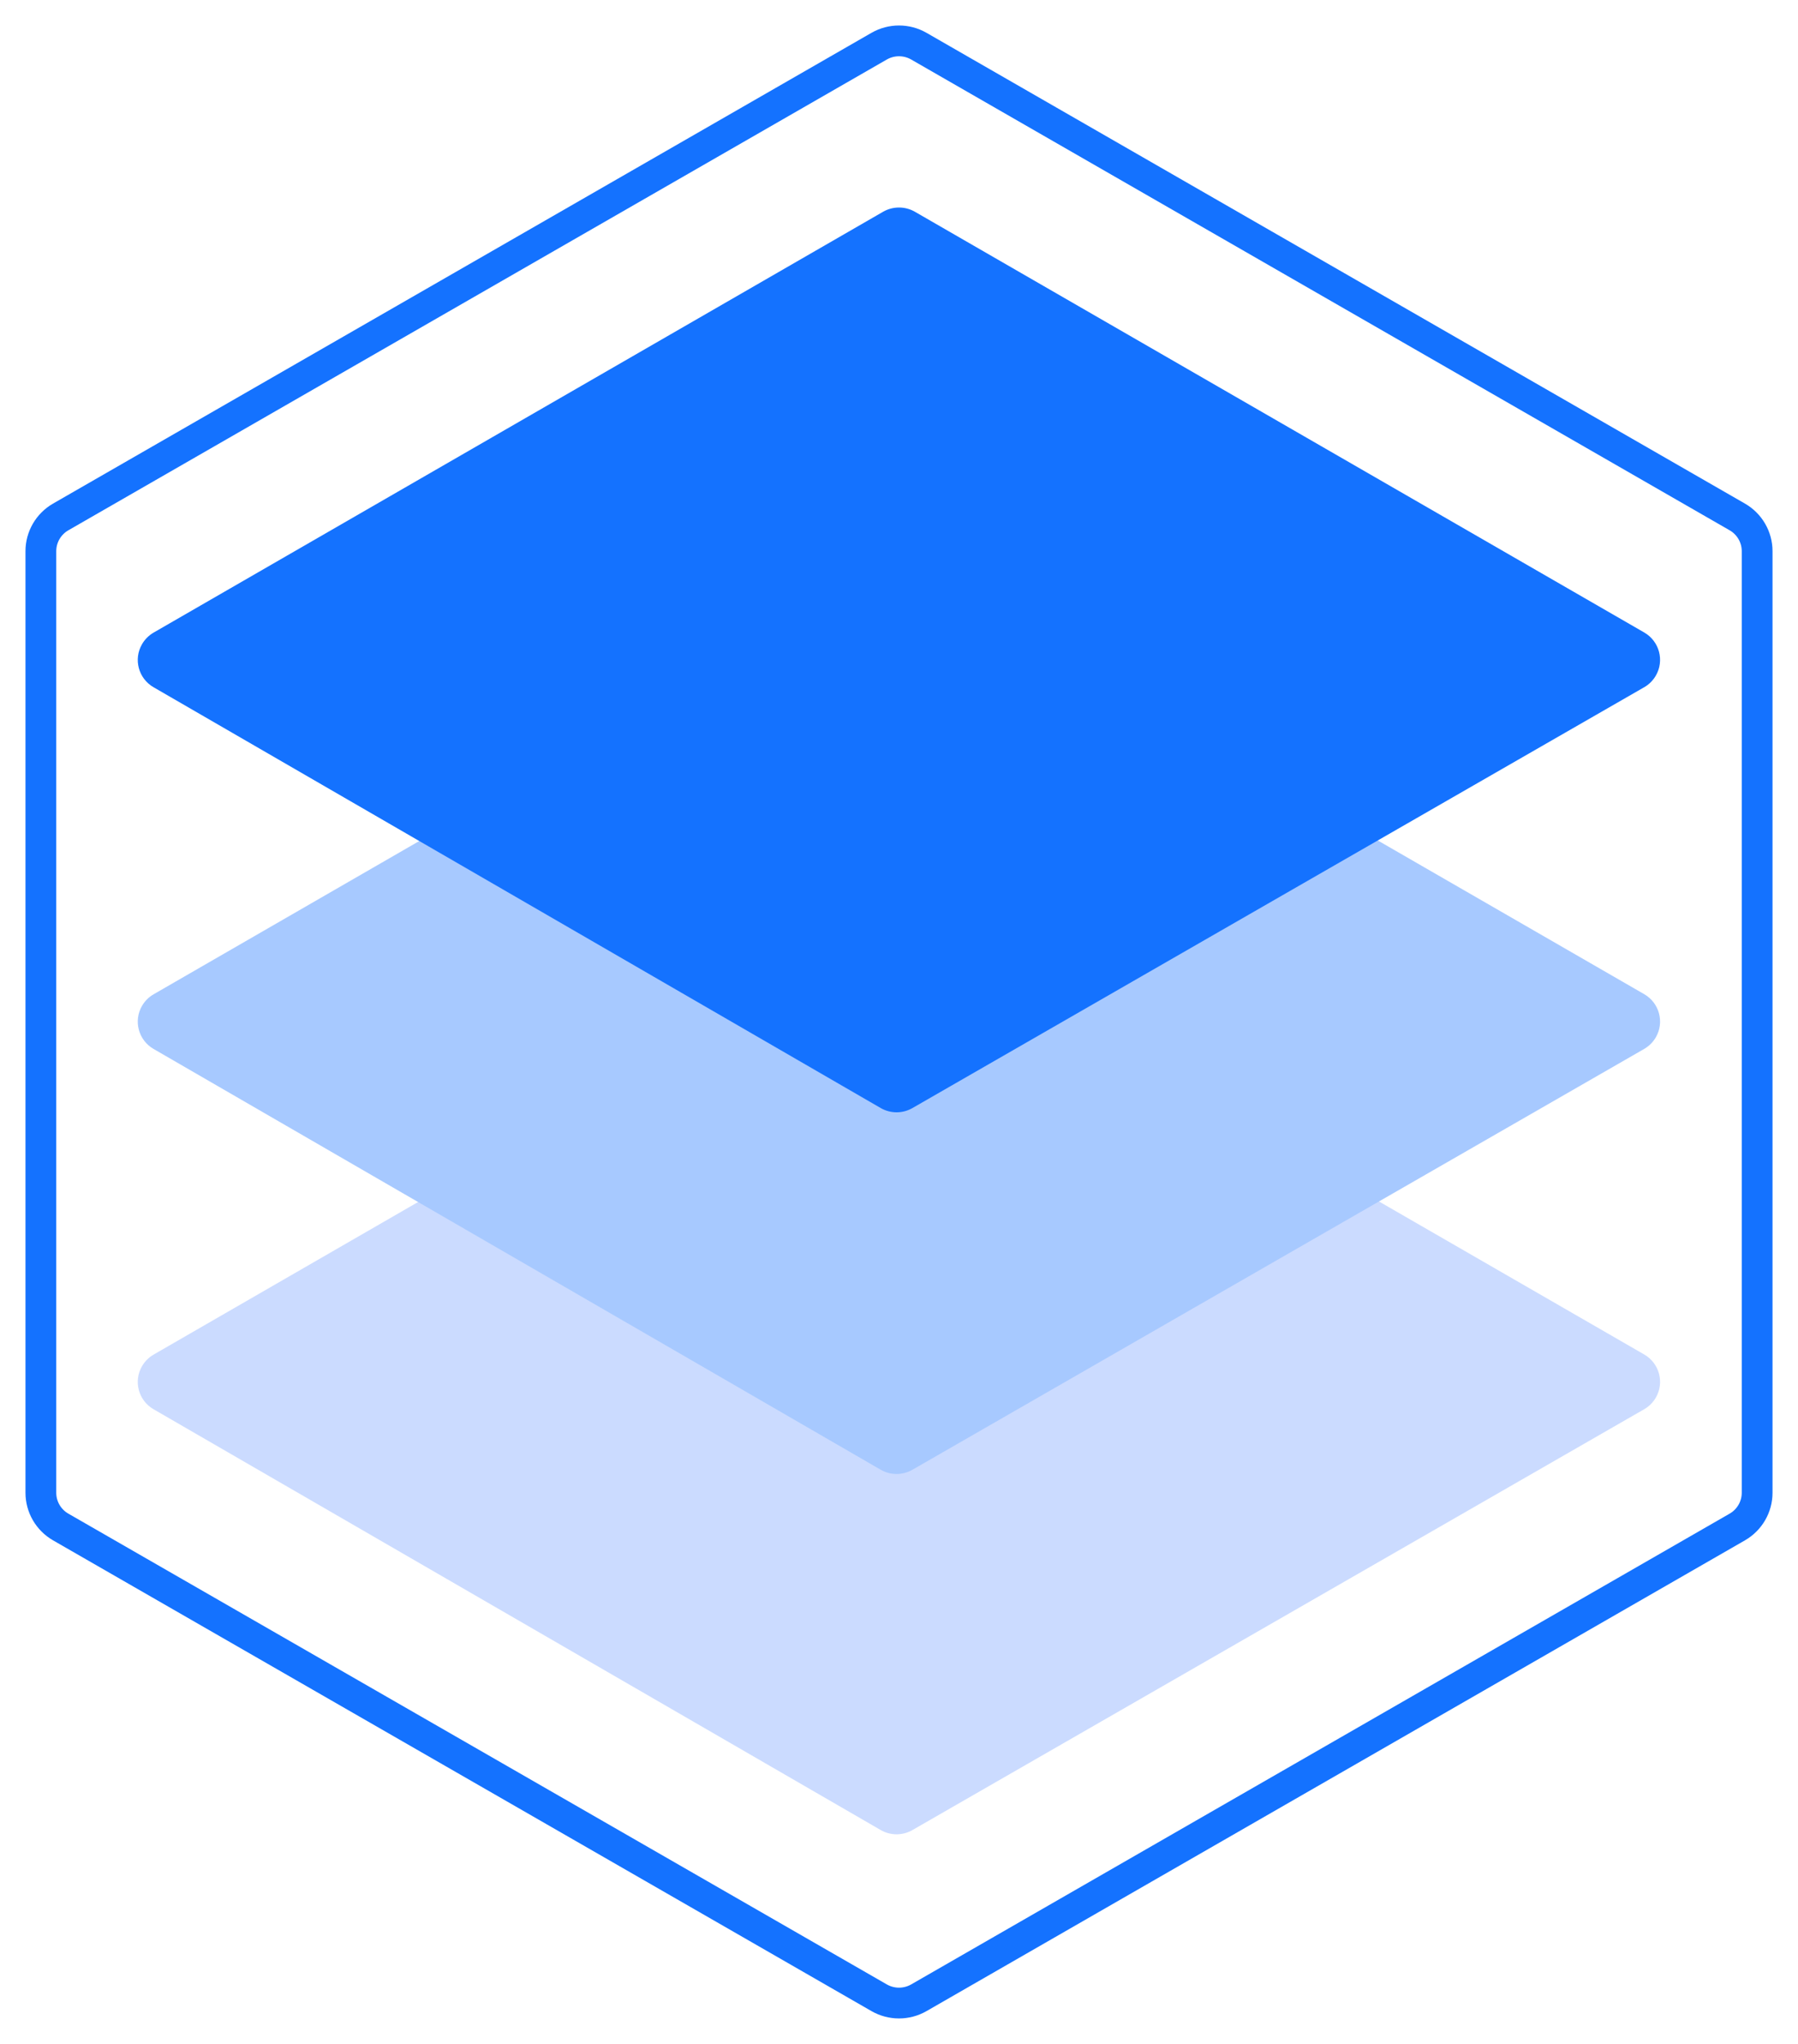
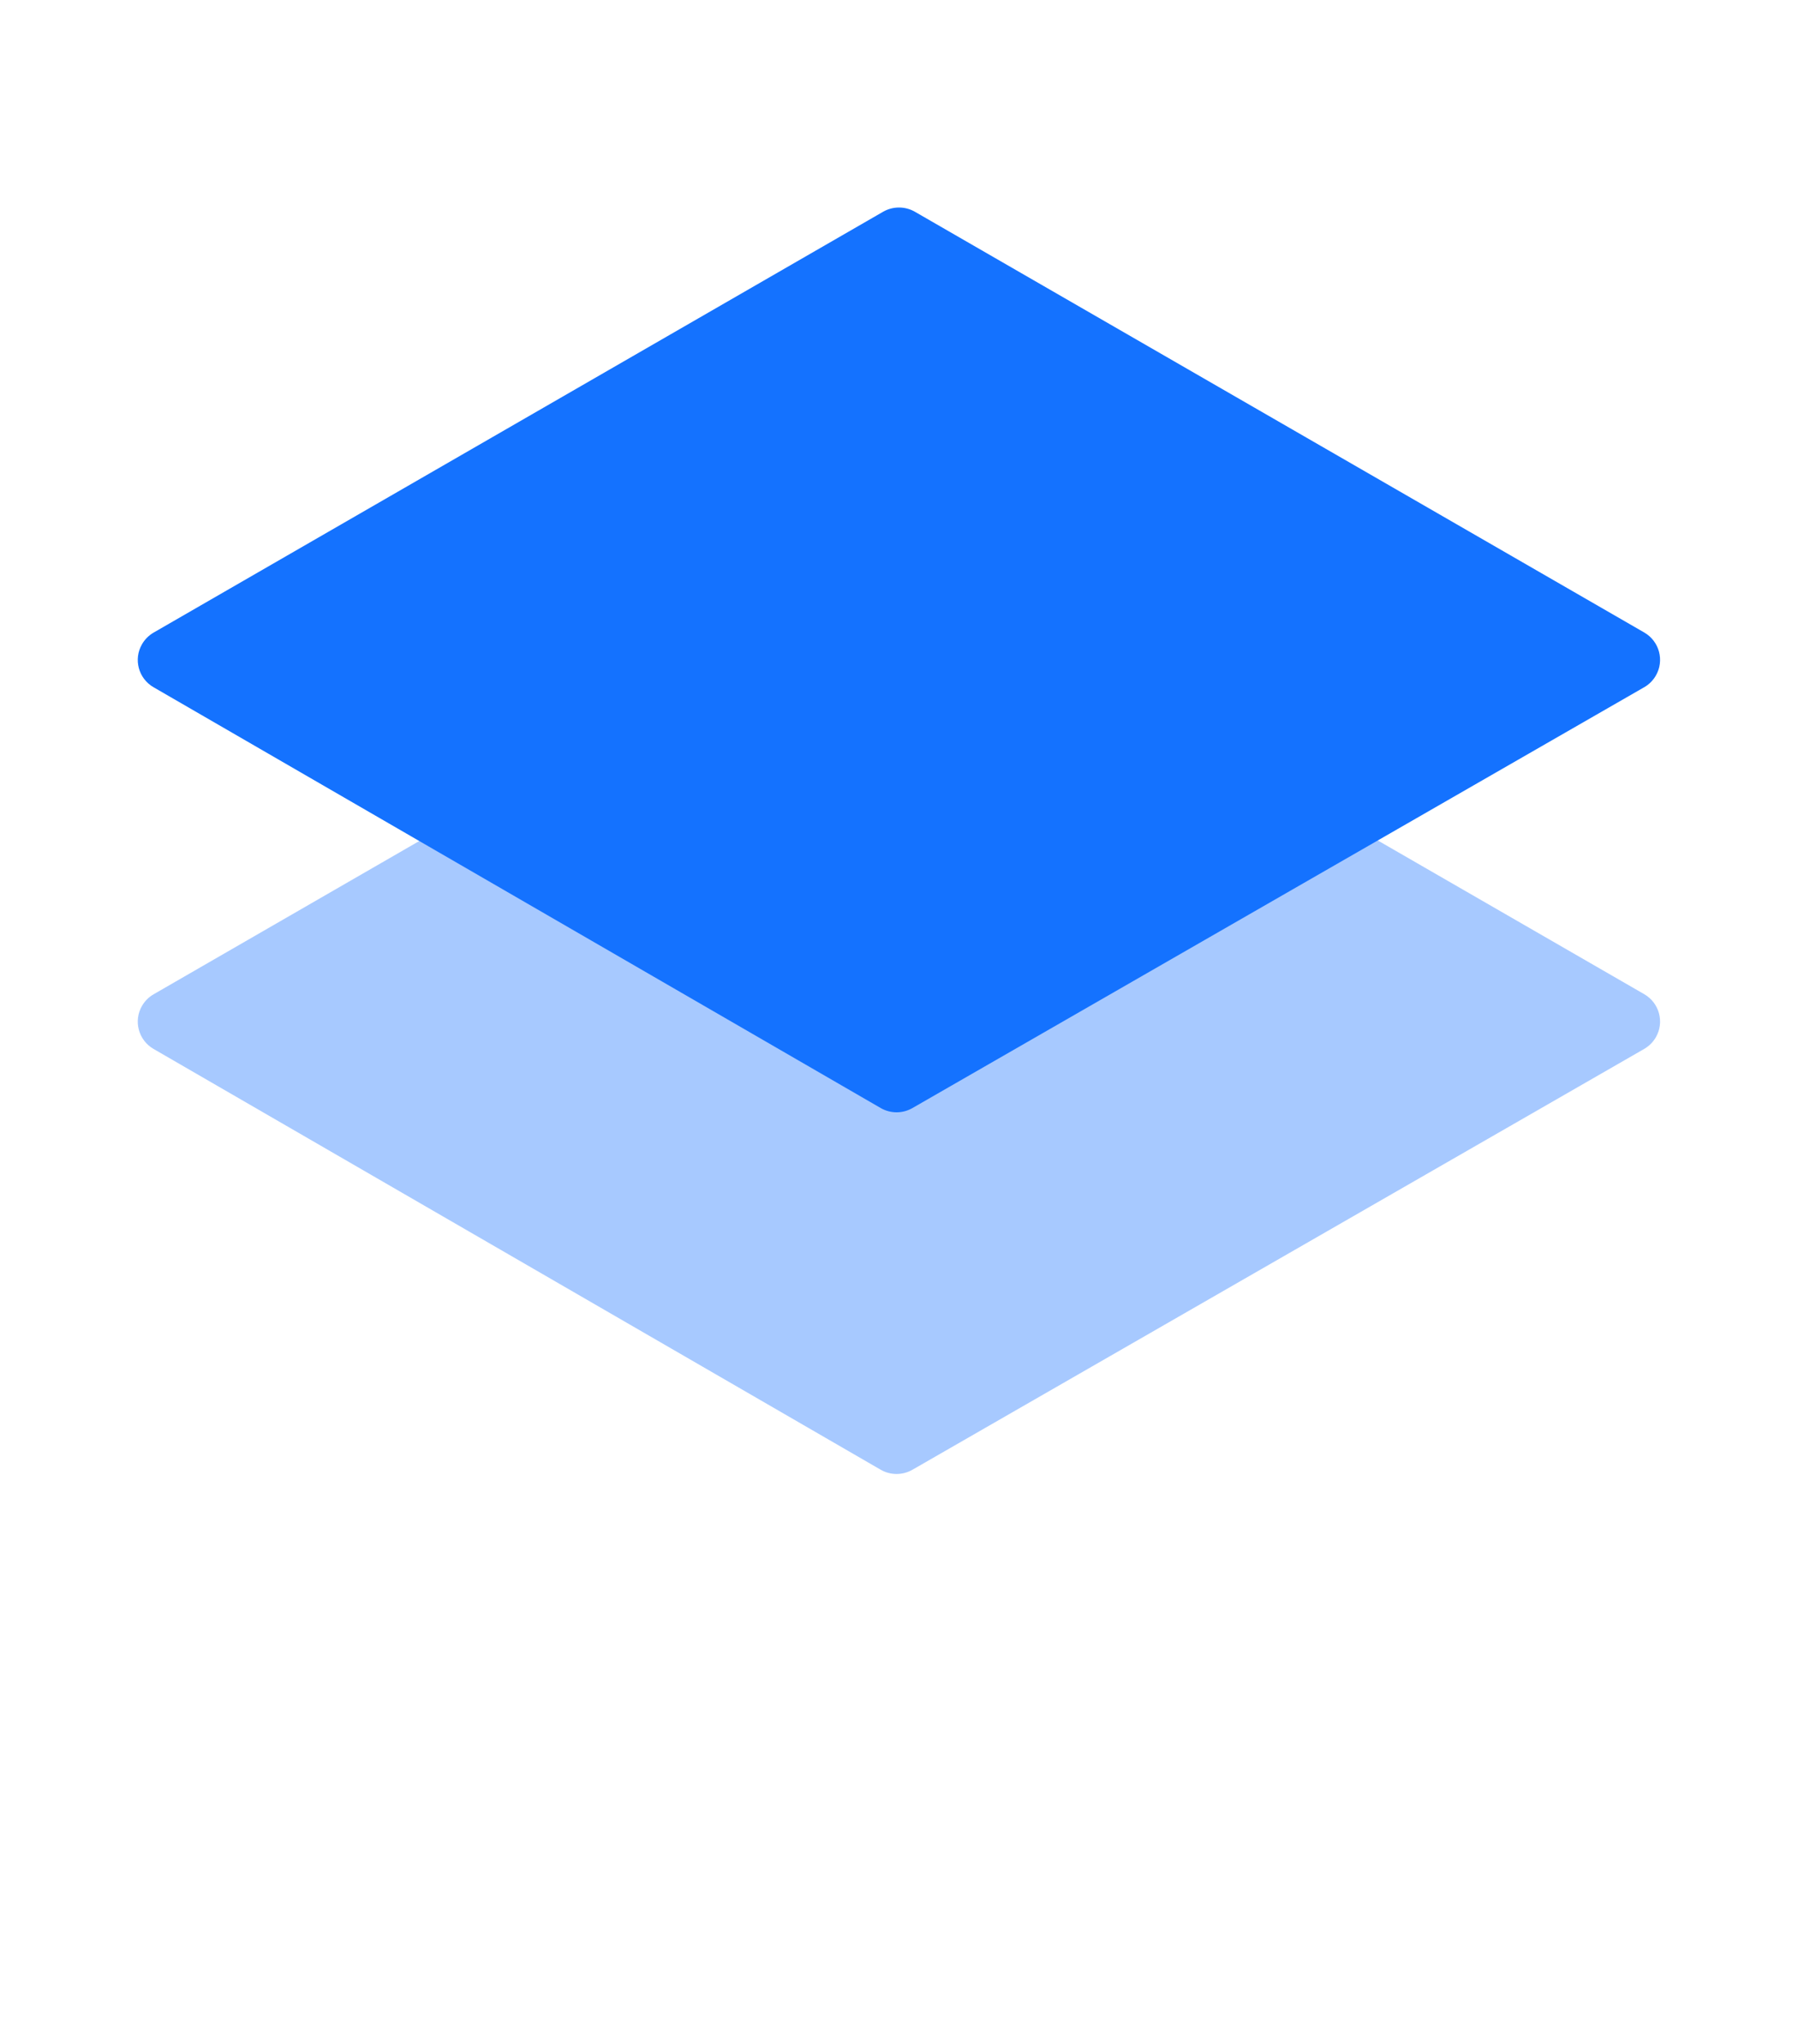
<svg xmlns="http://www.w3.org/2000/svg" width="44px" height="50px" viewBox="0 0 44 50" version="1.1">
  <title>advantage_icon3</title>
  <g id="interface" stroke="none" stroke-width="1" fill="none" fill-rule="evenodd">
    <g id="官网切图" transform="translate(-219, -536)">
      <g id="advantage_icon3" transform="translate(220, 537)">
-         <path d="M21.485,0.129 L41.515,11.646 C41.815,11.819 42,12.138 42,12.483 L42,35.517 C42,35.862 41.815,36.181 41.515,36.354 L21.485,47.871 C21.185,48.043 20.815,48.043 20.515,47.871 L0.485,36.354 C0.185,36.181 0,35.862 0,35.517 L0,12.483 C0,12.138 0.185,11.819 0.485,11.646 L20.515,0.129 C20.815,-0.043 21.185,-0.043 21.485,0.129 Z" id="多边形备份-7" stroke="#1472FF" stroke-width="0.753" />
-         <path d="M21.389,21.842 L39.238,32.135 C39.608,32.349 39.735,32.822 39.52,33.191 C39.452,33.308 39.354,33.406 39.237,33.473 L21.329,43.768 C21.088,43.907 20.791,43.906 20.551,43.767 L2.758,33.474 C2.387,33.26 2.261,32.787 2.477,32.418 C2.545,32.302 2.642,32.205 2.759,32.137 L20.611,21.842 C20.852,21.704 21.148,21.704 21.389,21.842 Z" id="多边形备份-8" fill="#CBDBFF" fill-rule="nonzero" />
        <path d="M21.389,13.028 L39.238,23.321 C39.608,23.535 39.735,24.007 39.52,24.377 C39.452,24.494 39.354,24.591 39.237,24.659 L21.329,34.954 C21.088,35.092 20.791,35.092 20.551,34.953 L2.758,24.66 C2.387,24.445 2.261,23.973 2.477,23.603 C2.545,23.487 2.642,23.39 2.759,23.323 L20.611,13.028 C20.852,12.889 21.148,12.889 21.389,13.028 Z" id="多边形备份-6" fill="#A7C9FF" fill-rule="nonzero" />
        <path d="M21.389,4.18 L39.238,14.473 C39.608,14.687 39.735,15.16 39.52,15.529 C39.452,15.646 39.354,15.744 39.237,15.811 L21.329,26.106 C21.088,26.245 20.791,26.244 20.551,26.105 L2.758,15.812 C2.387,15.598 2.261,15.125 2.477,14.756 C2.545,14.64 2.642,14.543 2.759,14.475 L20.611,4.18 C20.852,4.042 21.148,4.042 21.389,4.18 Z" id="多边形备份-5" fill="#1472FF" fill-rule="nonzero" />
      </g>
    </g>
  </g>
</svg>